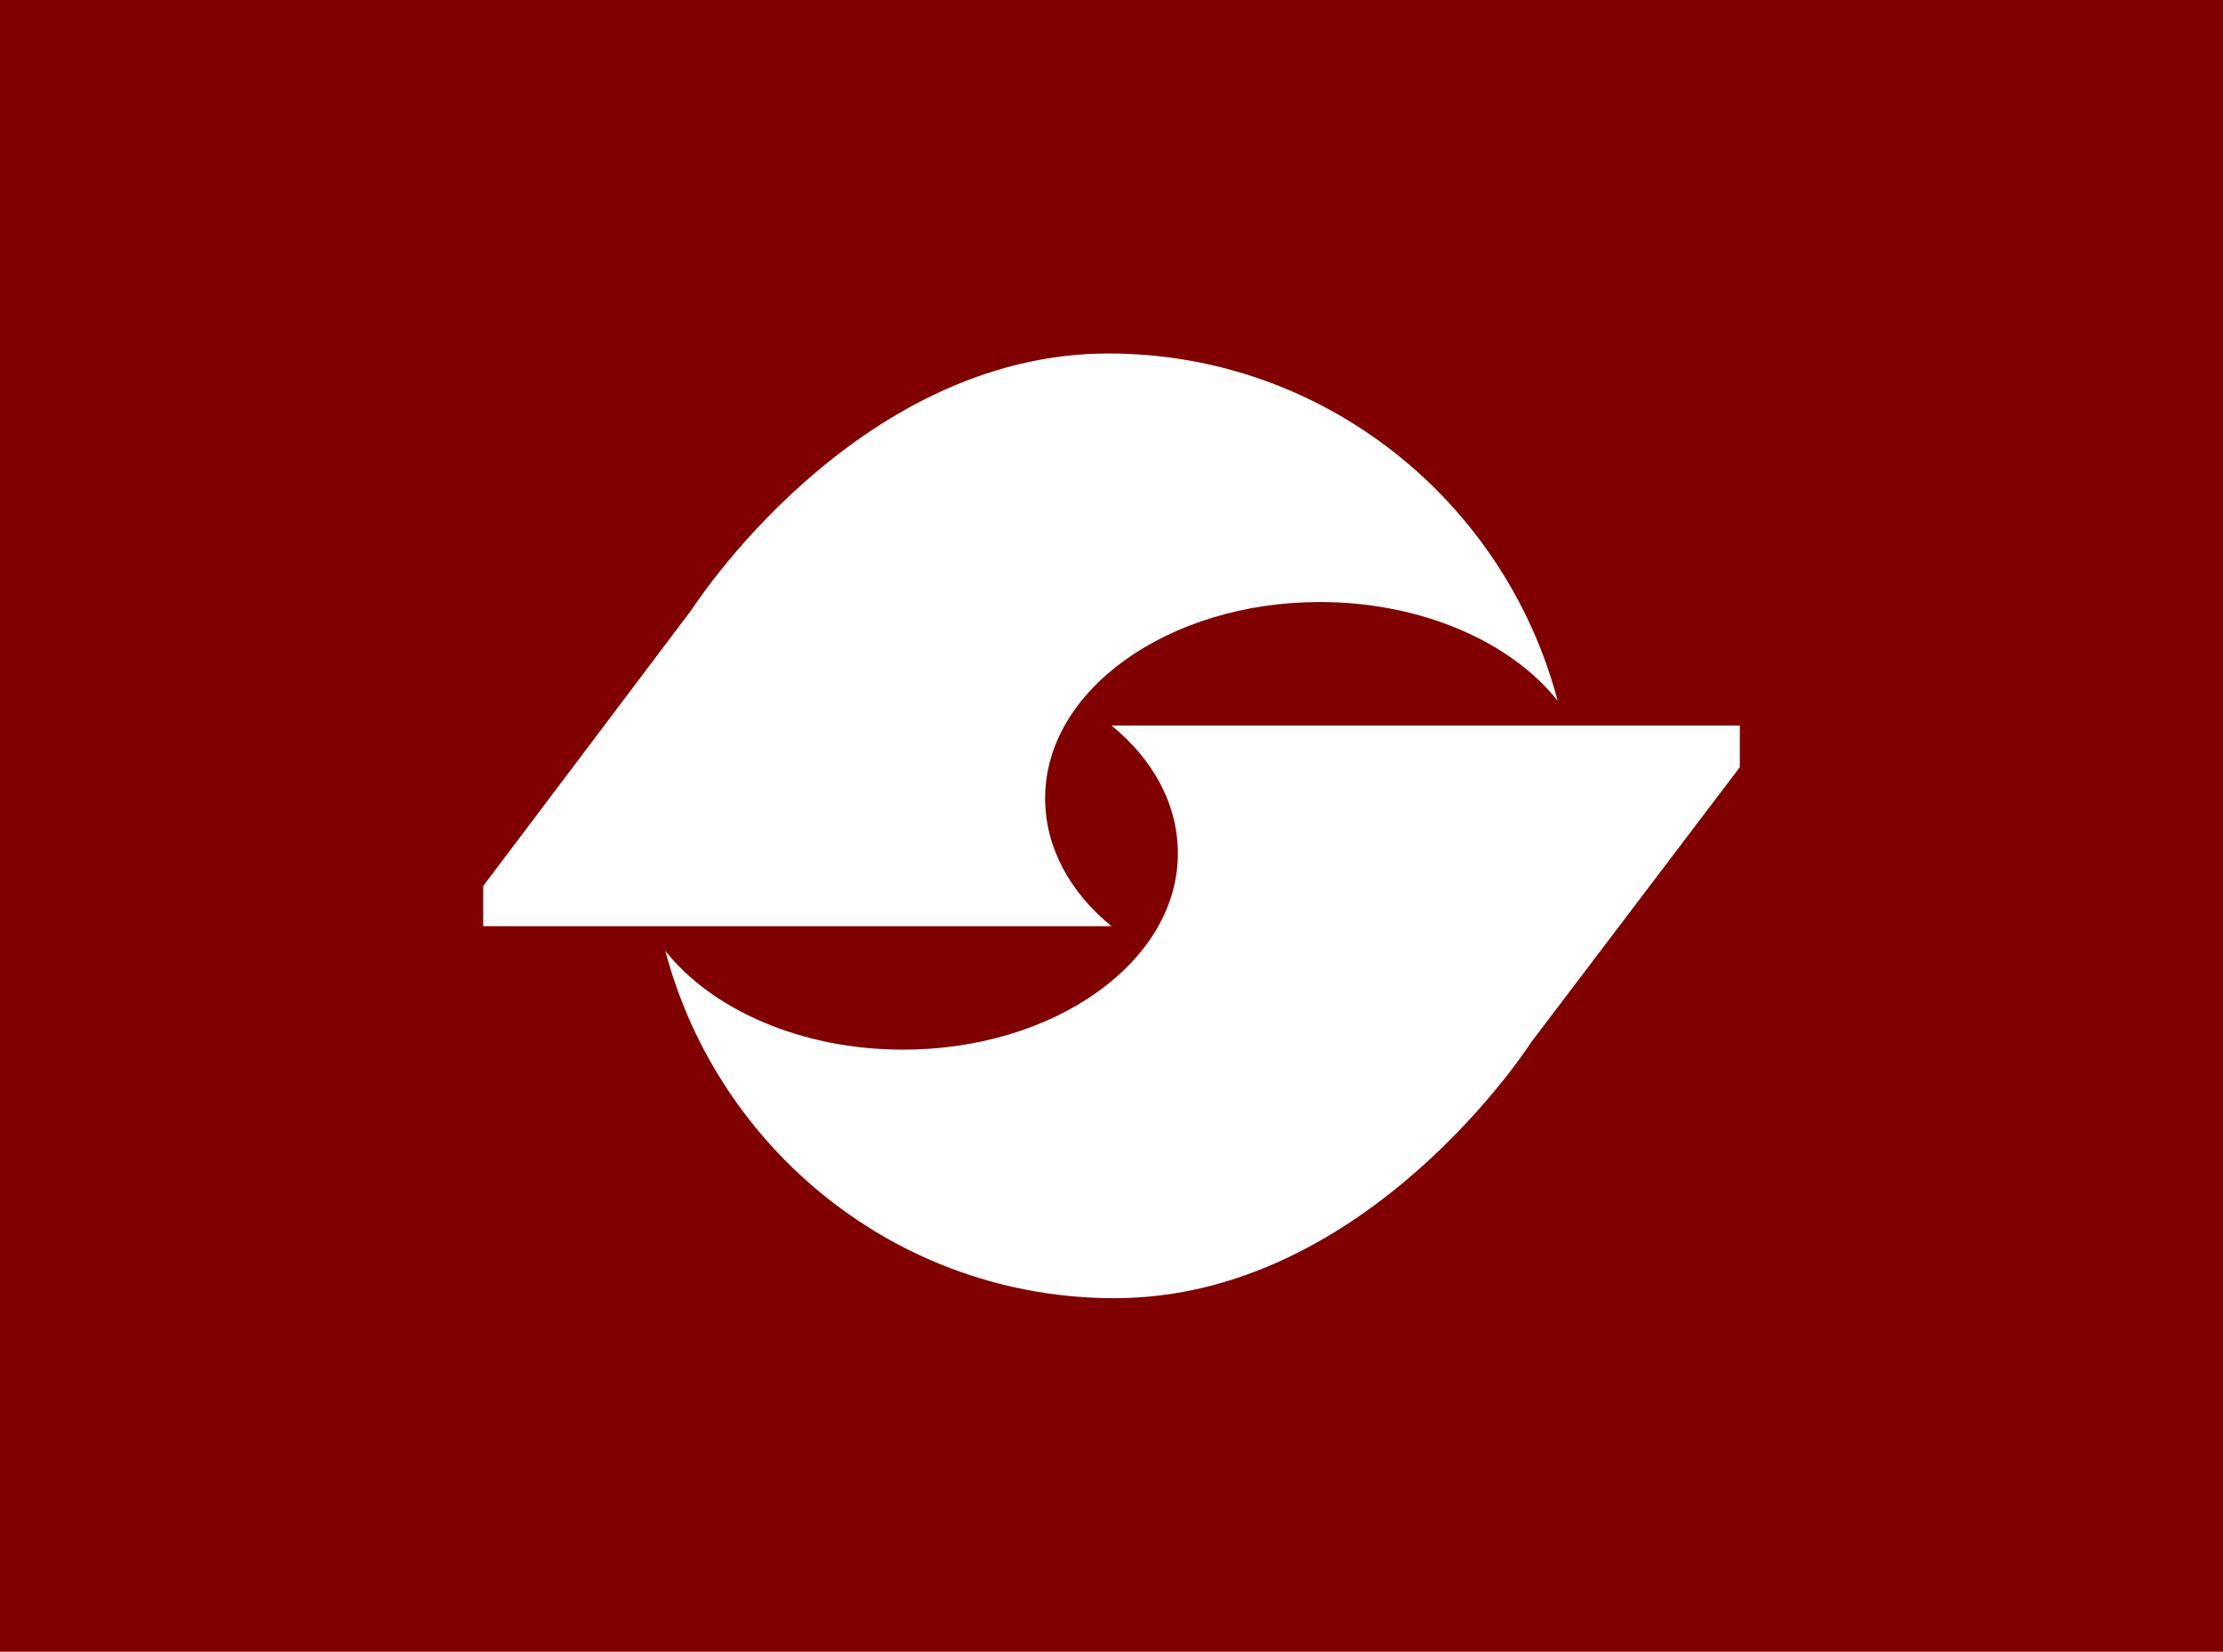
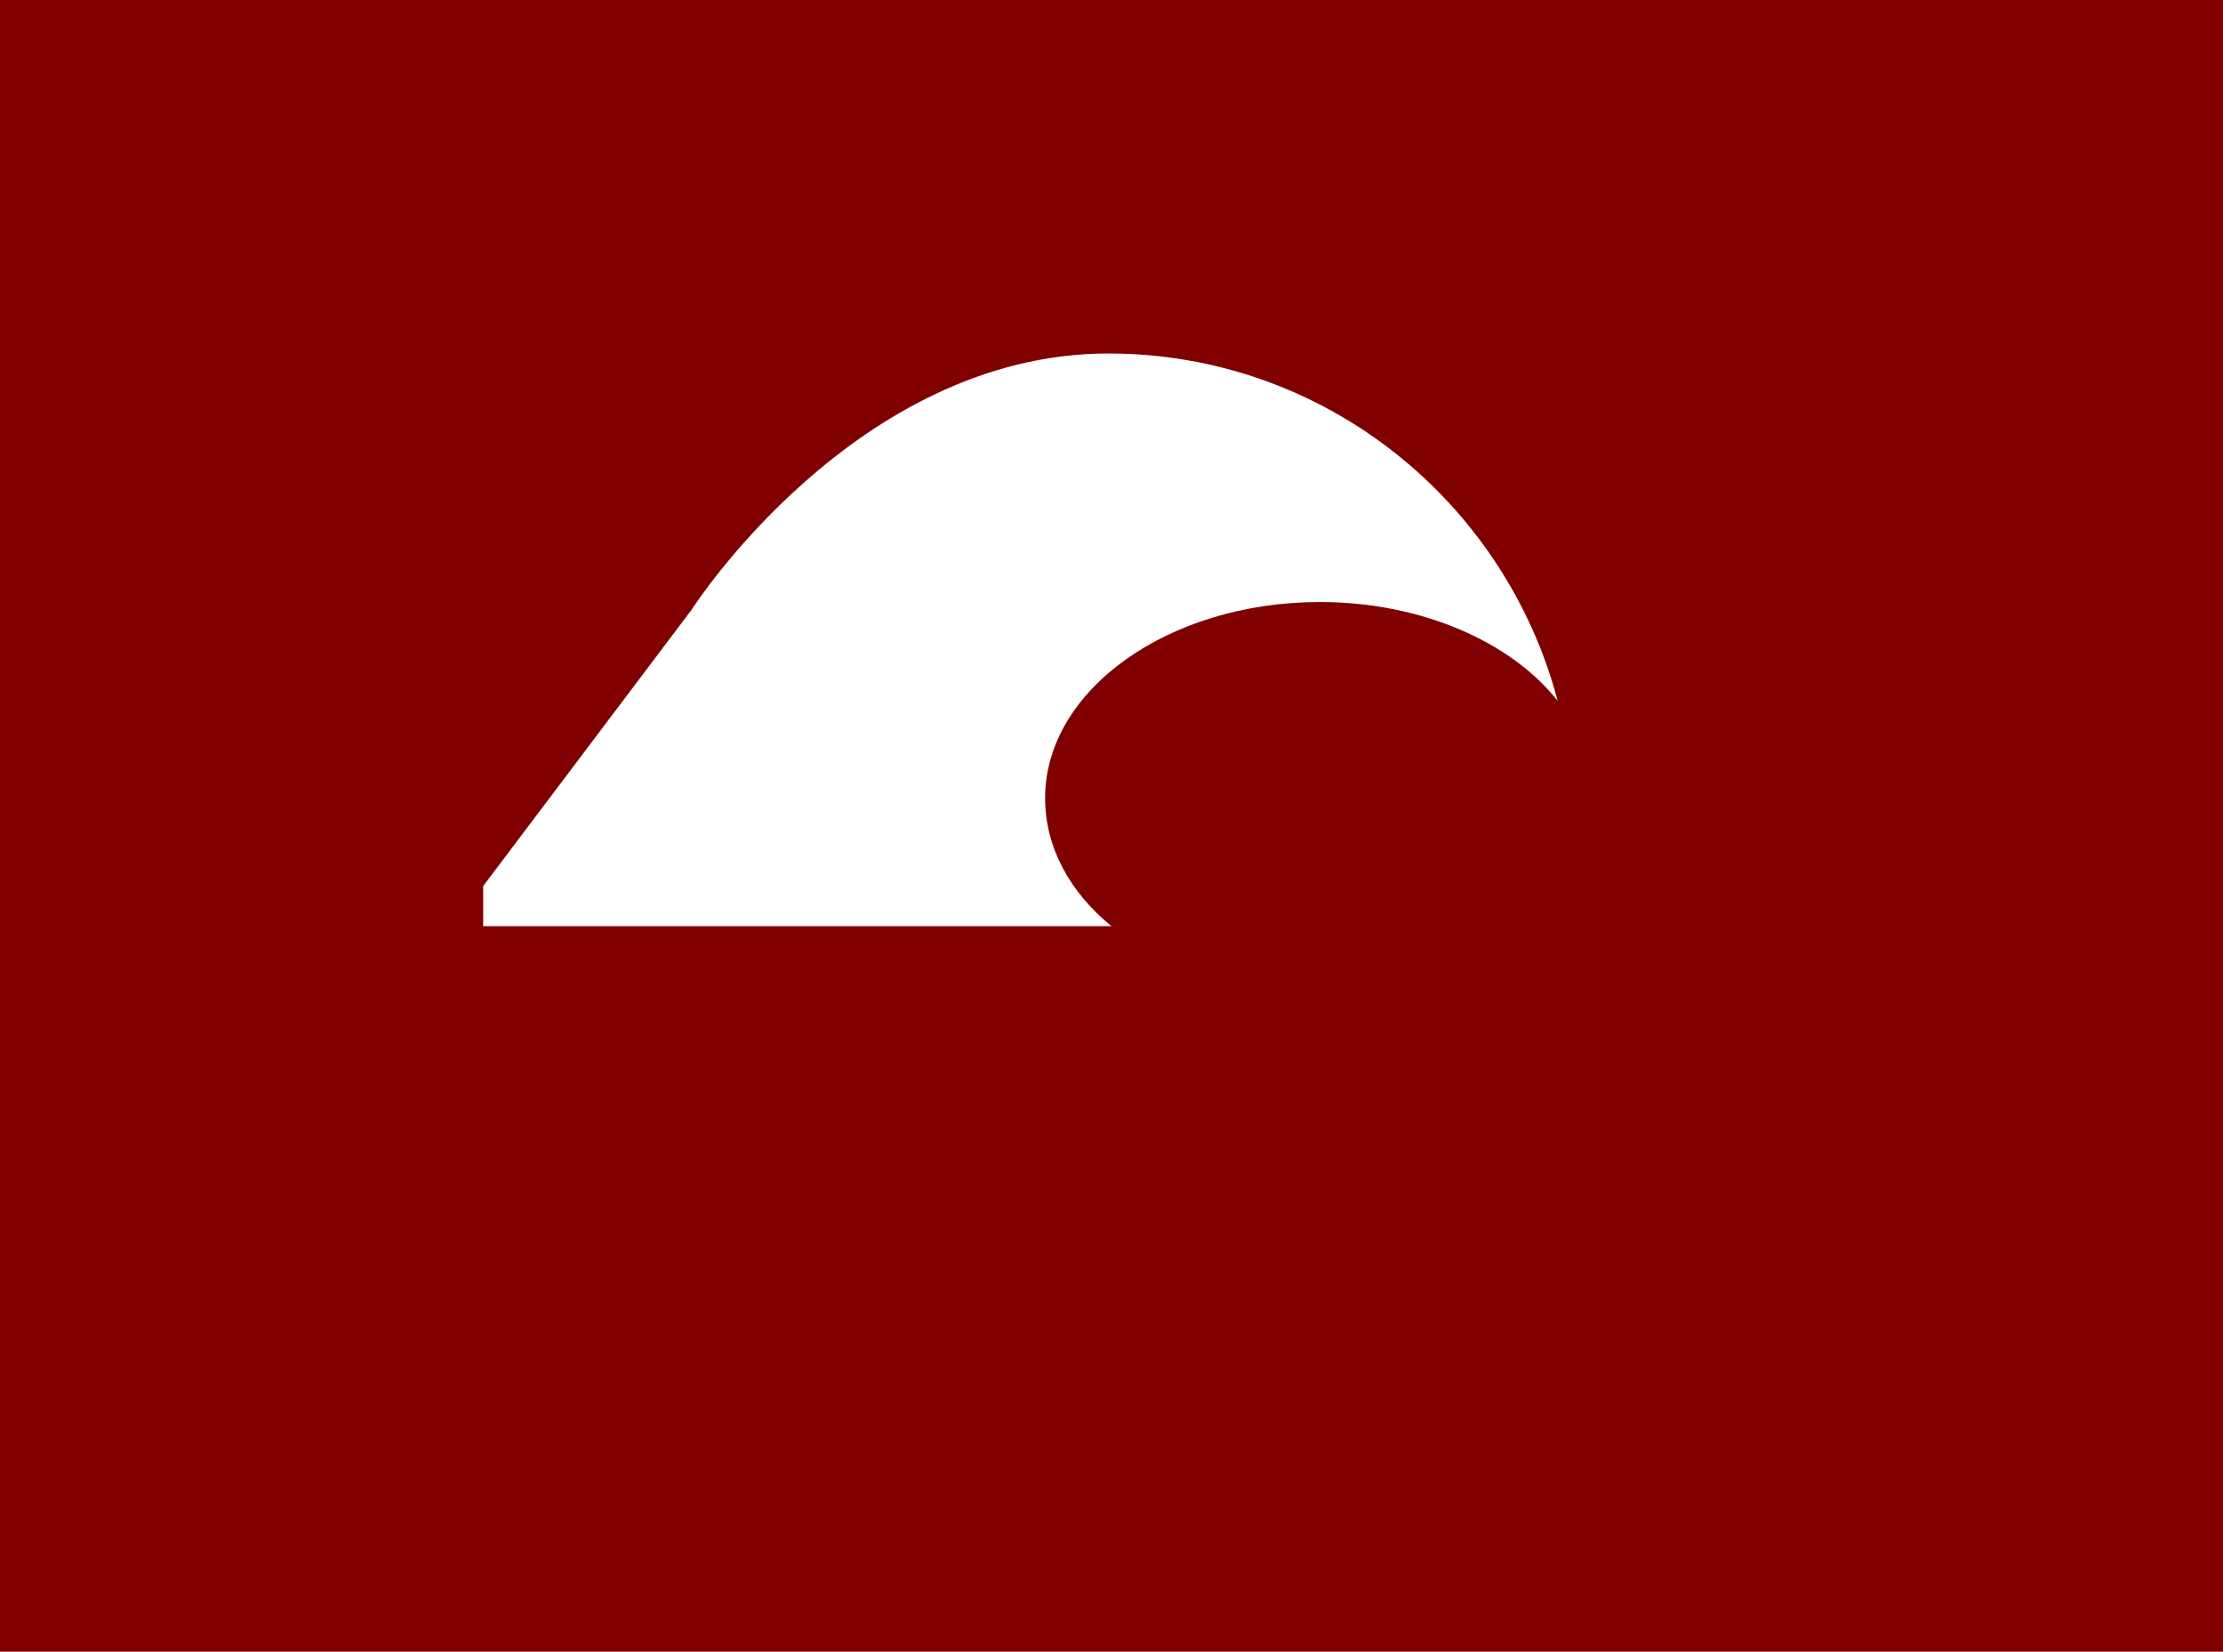
<svg xmlns="http://www.w3.org/2000/svg" version="1.1" id="Layer_2" x="0px" y="0px" viewBox="0 0 144 107" style="enable-background:new 0 0 144 107;" xml:space="preserve">
  <style type="text/css">
	.st0{fill:#800000;}
	.st1{fill:#FFFFFF;}
</style>
  <rect class="st0" width="144" height="107" />
  <g>
    <path class="st1" d="M71.8,22.9c-16.4,0-27,16.6-27,16.6L31.3,57.4V60h11.1h10.1H72c-2.7-2.2-4.3-5.1-4.3-8.3c0-7,8-12.7,17.8-12.7   c6.6,0,12.4,2.6,15.4,6.4C97.5,32.5,85.8,22.9,71.8,22.9z" />
-     <path class="st1" d="M72.2,84.1c16.4,0,27-16.6,27-16.6l13.5-17.8V47h-11.1H91.5H72c2.7,2.2,4.3,5.1,4.3,8.3c0,7-8,12.7-17.8,12.7   c-6.6,0-12.4-2.6-15.4-6.4C46.5,74.5,58.2,84.1,72.2,84.1z" />
  </g>
</svg>